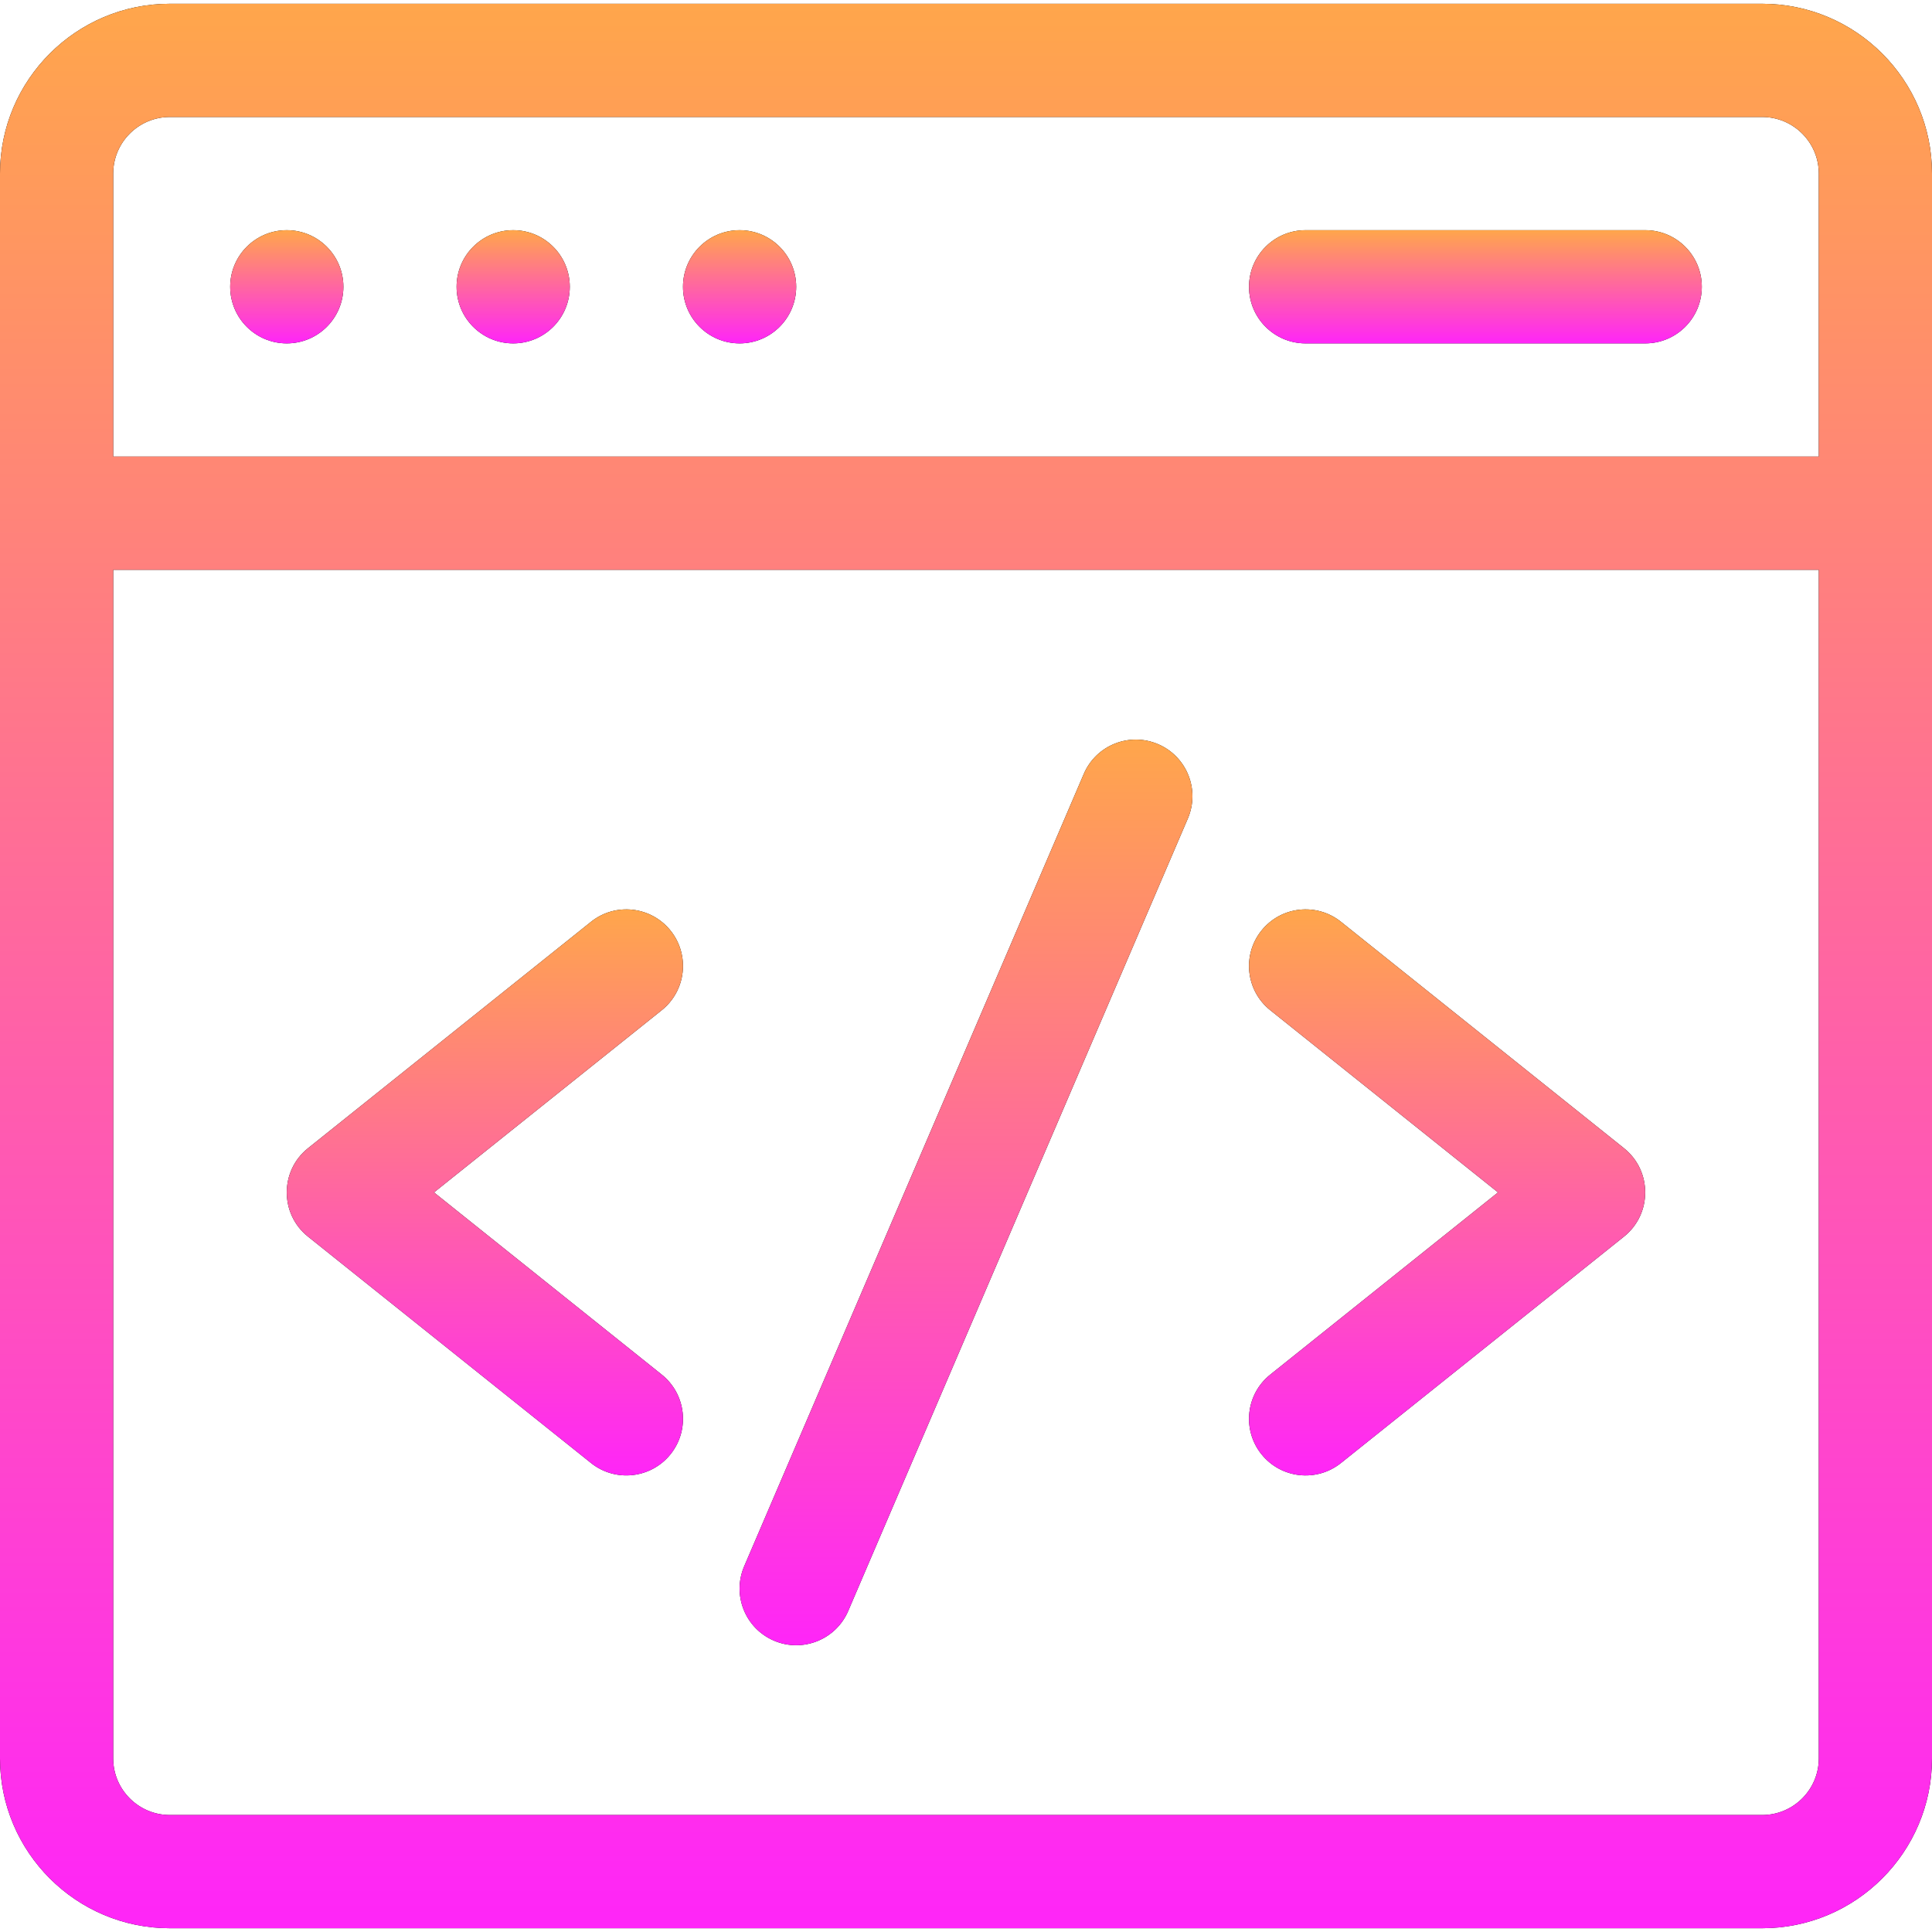
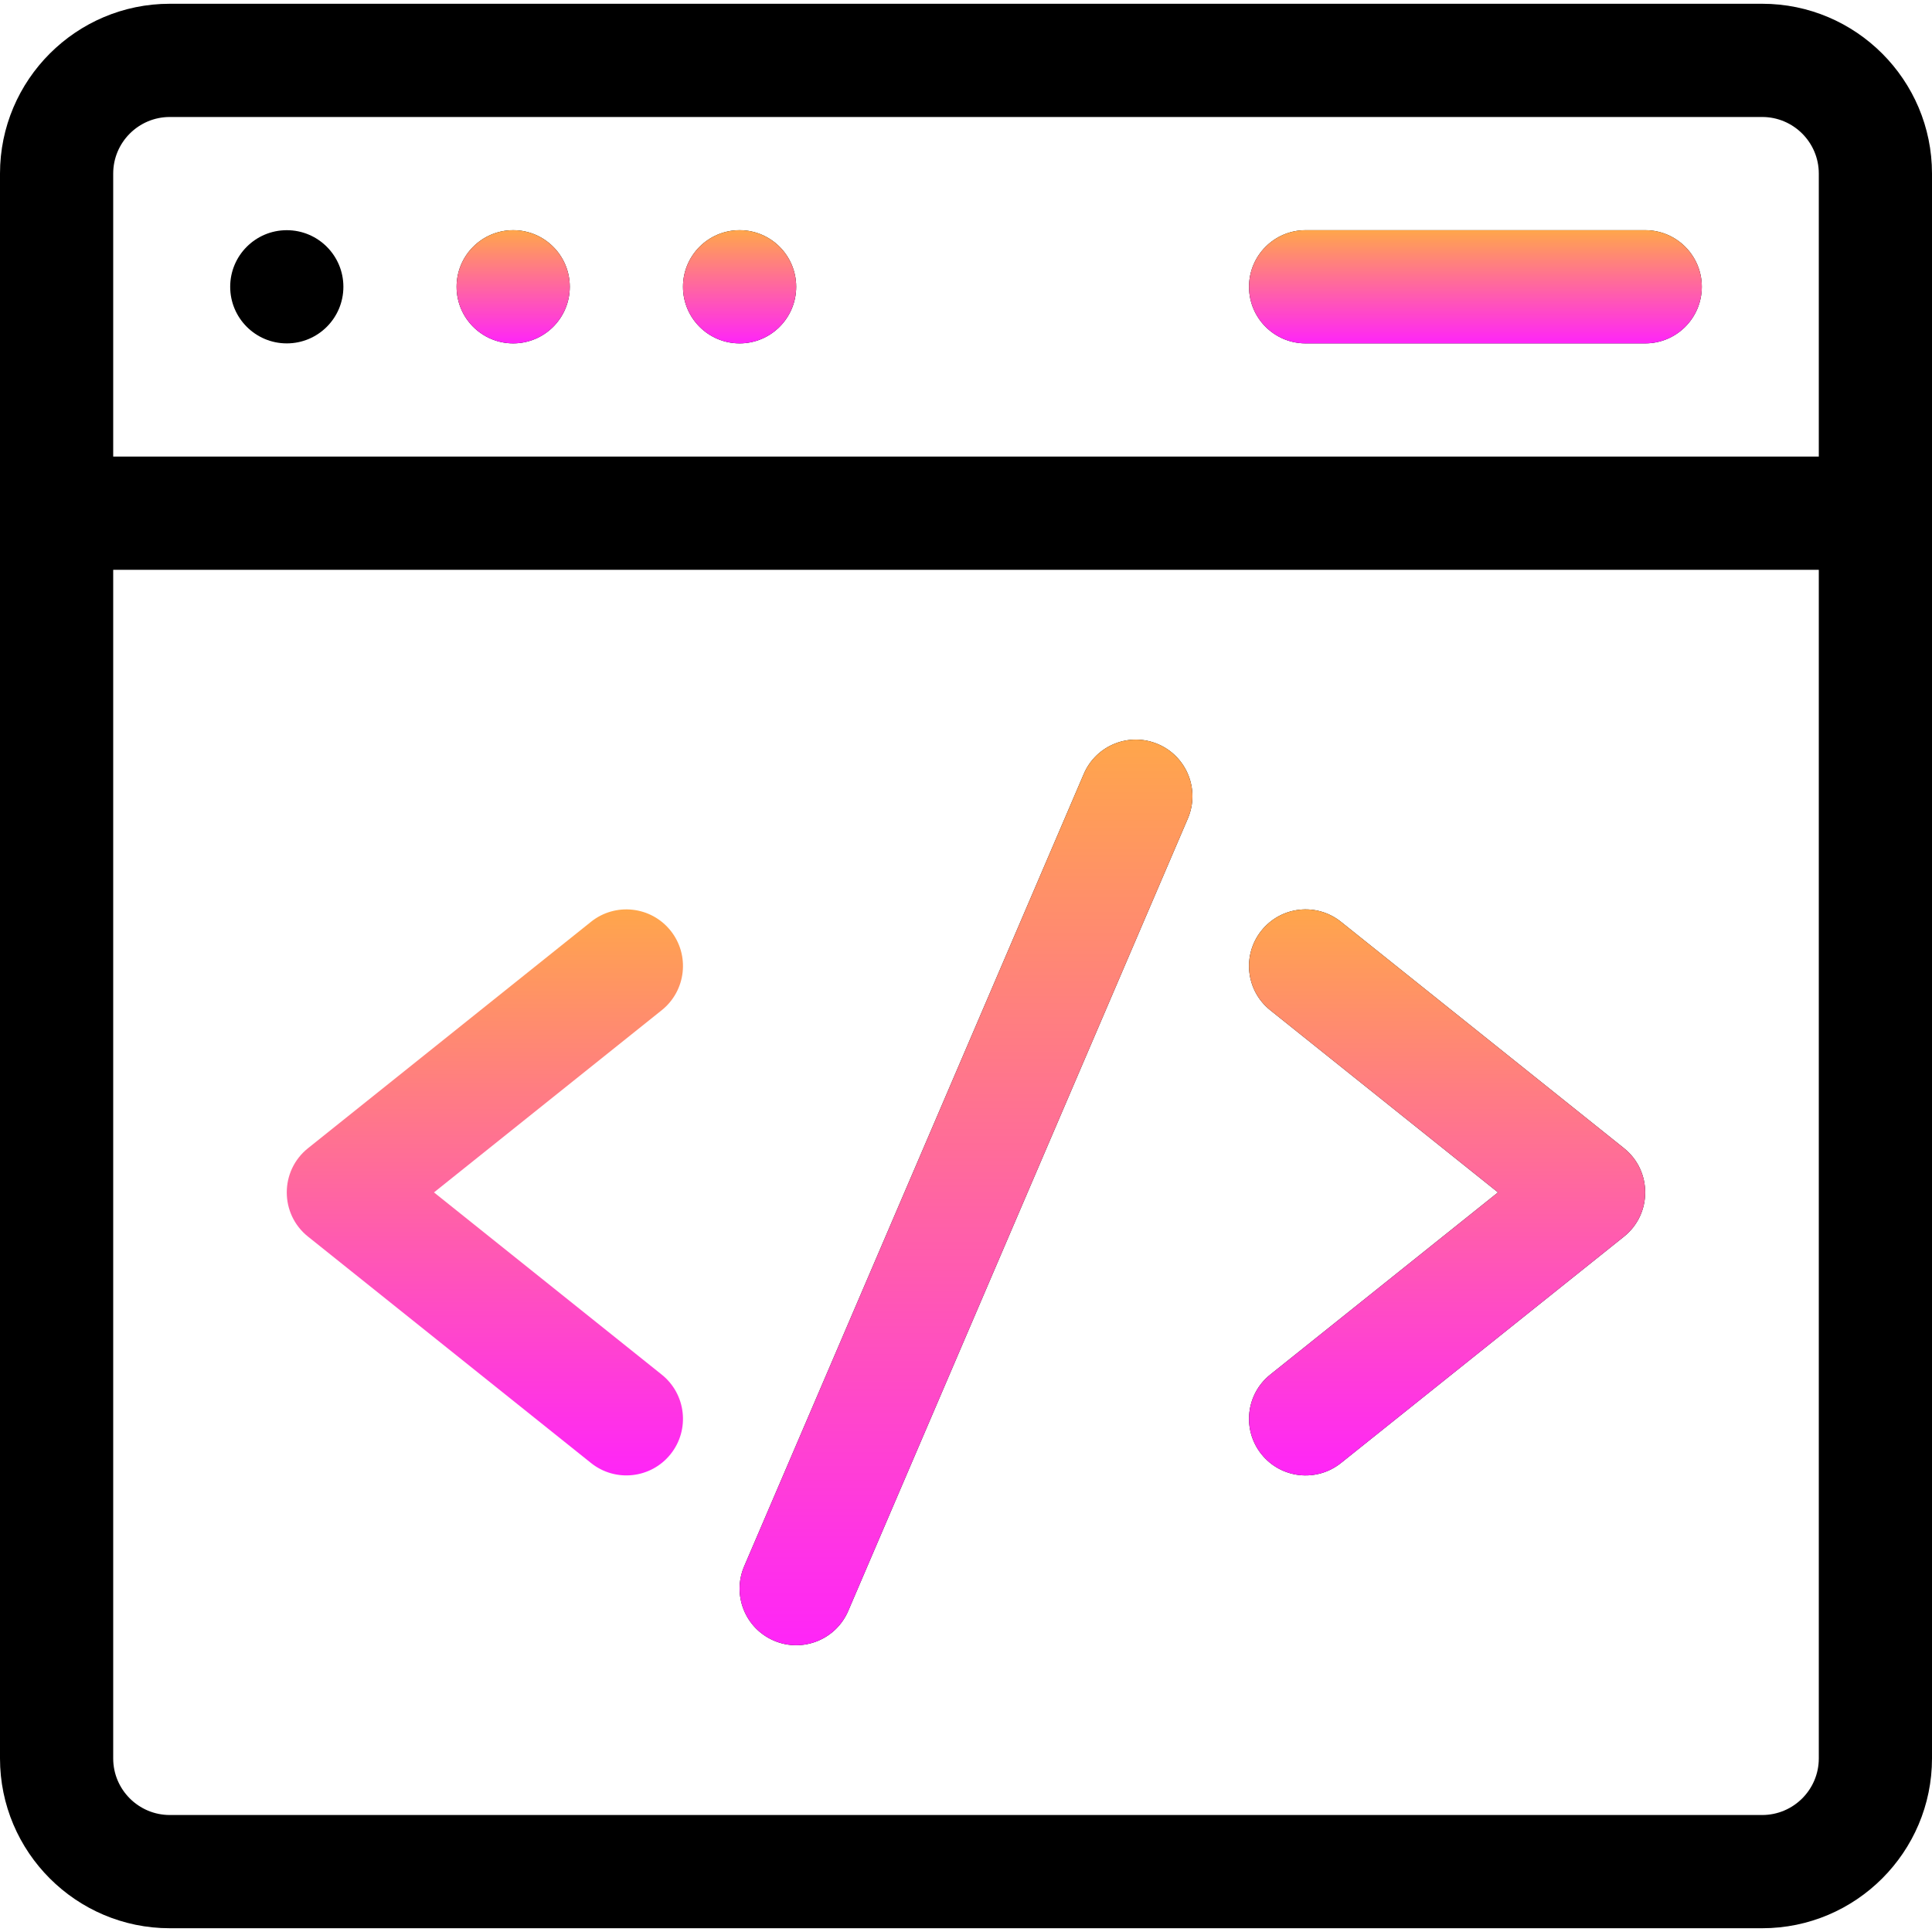
<svg xmlns="http://www.w3.org/2000/svg" width="76" height="76" viewBox="0 0 76 76" fill="none">
  <g clip-path="url(#clip0_2139_626)">
    <path d="M69.32 0.148H6.68C2.997 0.148 0 3.145 0 6.828V69.172C0 72.855 2.997 75.852 6.68 75.852H69.32C73.004 75.852 76 72.855 76 69.172V6.828C76 3.145 73.004 0.148 69.32 0.148ZM6.68 4.602H69.32C70.548 4.602 71.547 5.6 71.547 6.828V17.961H4.453V6.828C4.453 5.6 5.452 4.602 6.68 4.602ZM69.32 71.398H6.68C5.452 71.398 4.453 70.4 4.453 69.172V22.414H71.547V69.172C71.547 70.4 70.548 71.398 69.32 71.398Z" fill="black" />
-     <path d="M69.32 0.148H6.68C2.997 0.148 0 3.145 0 6.828V69.172C0 72.855 2.997 75.852 6.68 75.852H69.32C73.004 75.852 76 72.855 76 69.172V6.828C76 3.145 73.004 0.148 69.32 0.148ZM6.68 4.602H69.32C70.548 4.602 71.547 5.6 71.547 6.828V17.961H4.453V6.828C4.453 5.6 5.452 4.602 6.68 4.602ZM69.32 71.398H6.68C5.452 71.398 4.453 70.4 4.453 69.172V22.414H71.547V69.172C71.547 70.4 70.548 71.398 69.32 71.398Z" fill="url(#paint0_linear_2139_626)" />
    <path d="M45.557 29.274C44.427 28.79 43.118 29.313 42.634 30.443L29.274 61.615C28.79 62.745 29.314 64.054 30.444 64.539C31.574 65.023 32.883 64.499 33.367 63.369L46.727 32.197C47.211 31.067 46.688 29.758 45.557 29.274Z" fill="black" />
    <path d="M45.557 29.274C44.427 28.79 43.118 29.313 42.634 30.443L29.274 61.615C28.79 62.745 29.314 64.054 30.444 64.539C31.574 65.023 32.883 64.499 33.367 63.369L46.727 32.197C47.211 31.067 46.688 29.758 45.557 29.274Z" fill="url(#paint1_linear_2139_626)" />
-     <path d="M26.379 36.609C25.61 35.649 24.209 35.493 23.249 36.261L12.116 45.168C11.003 46.058 11.002 47.754 12.116 48.645L23.249 57.551C24.209 58.319 25.611 58.164 26.379 57.203C27.147 56.243 26.991 54.842 26.031 54.074L17.072 46.906L26.031 39.739C26.991 38.971 27.147 37.569 26.379 36.609Z" fill="black" />
    <path d="M26.379 36.609C25.61 35.649 24.209 35.493 23.249 36.261L12.116 45.168C11.003 46.058 11.002 47.754 12.116 48.645L23.249 57.551C24.209 58.319 25.611 58.164 26.379 57.203C27.147 56.243 26.991 54.842 26.031 54.074L17.072 46.906L26.031 39.739C26.991 38.971 27.147 37.569 26.379 36.609Z" fill="url(#paint2_linear_2139_626)" />
    <path d="M63.883 45.168L52.75 36.261C51.79 35.493 50.389 35.649 49.621 36.609C48.853 37.569 49.008 38.971 49.969 39.739L58.928 46.906L49.969 54.074C49.008 54.842 48.853 56.243 49.621 57.203C50.39 58.165 51.791 58.319 52.75 57.551L63.883 48.645C64.996 47.755 64.997 46.059 63.883 45.168Z" fill="black" />
    <path d="M63.883 45.168L52.75 36.261C51.79 35.493 50.389 35.649 49.621 36.609C48.853 37.569 49.008 38.971 49.969 39.739L58.928 46.906L49.969 54.074C49.008 54.842 48.853 56.243 49.621 57.203C50.39 58.165 51.791 58.319 52.75 57.551L63.883 48.645C64.996 47.755 64.997 46.059 63.883 45.168Z" fill="url(#paint3_linear_2139_626)" />
    <path d="M11.281 13.508C12.511 13.508 13.508 12.511 13.508 11.281C13.508 10.052 12.511 9.055 11.281 9.055C10.052 9.055 9.055 10.052 9.055 11.281C9.055 12.511 10.052 13.508 11.281 13.508Z" fill="black" />
-     <path d="M11.281 13.508C12.511 13.508 13.508 12.511 13.508 11.281C13.508 10.052 12.511 9.055 11.281 9.055C10.052 9.055 9.055 10.052 9.055 11.281C9.055 12.511 10.052 13.508 11.281 13.508Z" fill="url(#paint4_linear_2139_626)" />
    <path d="M20.188 13.508C21.417 13.508 22.414 12.511 22.414 11.281C22.414 10.052 21.417 9.055 20.188 9.055C18.958 9.055 17.961 10.052 17.961 11.281C17.961 12.511 18.958 13.508 20.188 13.508Z" fill="black" />
    <path d="M20.188 13.508C21.417 13.508 22.414 12.511 22.414 11.281C22.414 10.052 21.417 9.055 20.188 9.055C18.958 9.055 17.961 10.052 17.961 11.281C17.961 12.511 18.958 13.508 20.188 13.508Z" fill="url(#paint5_linear_2139_626)" />
    <path d="M29.094 13.508C30.323 13.508 31.32 12.511 31.32 11.281C31.32 10.052 30.323 9.055 29.094 9.055C27.864 9.055 26.867 10.052 26.867 11.281C26.867 12.511 27.864 13.508 29.094 13.508Z" fill="black" />
    <path d="M29.094 13.508C30.323 13.508 31.32 12.511 31.32 11.281C31.32 10.052 30.323 9.055 29.094 9.055C27.864 9.055 26.867 10.052 26.867 11.281C26.867 12.511 27.864 13.508 29.094 13.508Z" fill="url(#paint6_linear_2139_626)" />
    <path d="M51.359 13.508H64.719C65.948 13.508 66.945 12.511 66.945 11.281C66.945 10.052 65.948 9.055 64.719 9.055H51.359C50.13 9.055 49.133 10.052 49.133 11.281C49.133 12.511 50.13 13.508 51.359 13.508Z" fill="black" />
    <path d="M51.359 13.508H64.719C65.948 13.508 66.945 12.511 66.945 11.281C66.945 10.052 65.948 9.055 64.719 9.055H51.359C50.13 9.055 49.133 10.052 49.133 11.281C49.133 12.511 50.13 13.508 51.359 13.508Z" fill="url(#paint7_linear_2139_626)" />
  </g>
  <defs>
    <linearGradient id="paint0_linear_2139_626" x1="38" y1="0.148" x2="38" y2="75.852" gradientUnits="userSpaceOnUse">
      <stop stop-color="#FFA64B" />
      <stop offset="1" stop-color="#FF25F8" />
    </linearGradient>
    <linearGradient id="paint1_linear_2139_626" x1="38.001" y1="29.093" x2="38.001" y2="64.719" gradientUnits="userSpaceOnUse">
      <stop stop-color="#FFA64B" />
      <stop offset="1" stop-color="#FF25F8" />
    </linearGradient>
    <linearGradient id="paint2_linear_2139_626" x1="19.074" y1="35.773" x2="19.074" y2="58.039" gradientUnits="userSpaceOnUse">
      <stop stop-color="#FFA64B" />
      <stop offset="1" stop-color="#FF25F8" />
    </linearGradient>
    <linearGradient id="paint3_linear_2139_626" x1="56.925" y1="35.773" x2="56.925" y2="58.039" gradientUnits="userSpaceOnUse">
      <stop stop-color="#FFA64B" />
      <stop offset="1" stop-color="#FF25F8" />
    </linearGradient>
    <linearGradient id="paint4_linear_2139_626" x1="11.281" y1="9.055" x2="11.281" y2="13.508" gradientUnits="userSpaceOnUse">
      <stop stop-color="#FFA64B" />
      <stop offset="1" stop-color="#FF25F8" />
    </linearGradient>
    <linearGradient id="paint5_linear_2139_626" x1="20.188" y1="9.055" x2="20.188" y2="13.508" gradientUnits="userSpaceOnUse">
      <stop stop-color="#FFA64B" />
      <stop offset="1" stop-color="#FF25F8" />
    </linearGradient>
    <linearGradient id="paint6_linear_2139_626" x1="29.094" y1="9.055" x2="29.094" y2="13.508" gradientUnits="userSpaceOnUse">
      <stop stop-color="#FFA64B" />
      <stop offset="1" stop-color="#FF25F8" />
    </linearGradient>
    <linearGradient id="paint7_linear_2139_626" x1="58.039" y1="9.055" x2="58.039" y2="13.508" gradientUnits="userSpaceOnUse">
      <stop stop-color="#FFA64B" />
      <stop offset="1" stop-color="#FF25F8" />
    </linearGradient>
    <clipPath id="clip0_2139_626">
      <rect width="76" height="76" fill="white" />
    </clipPath>
  </defs>
</svg>